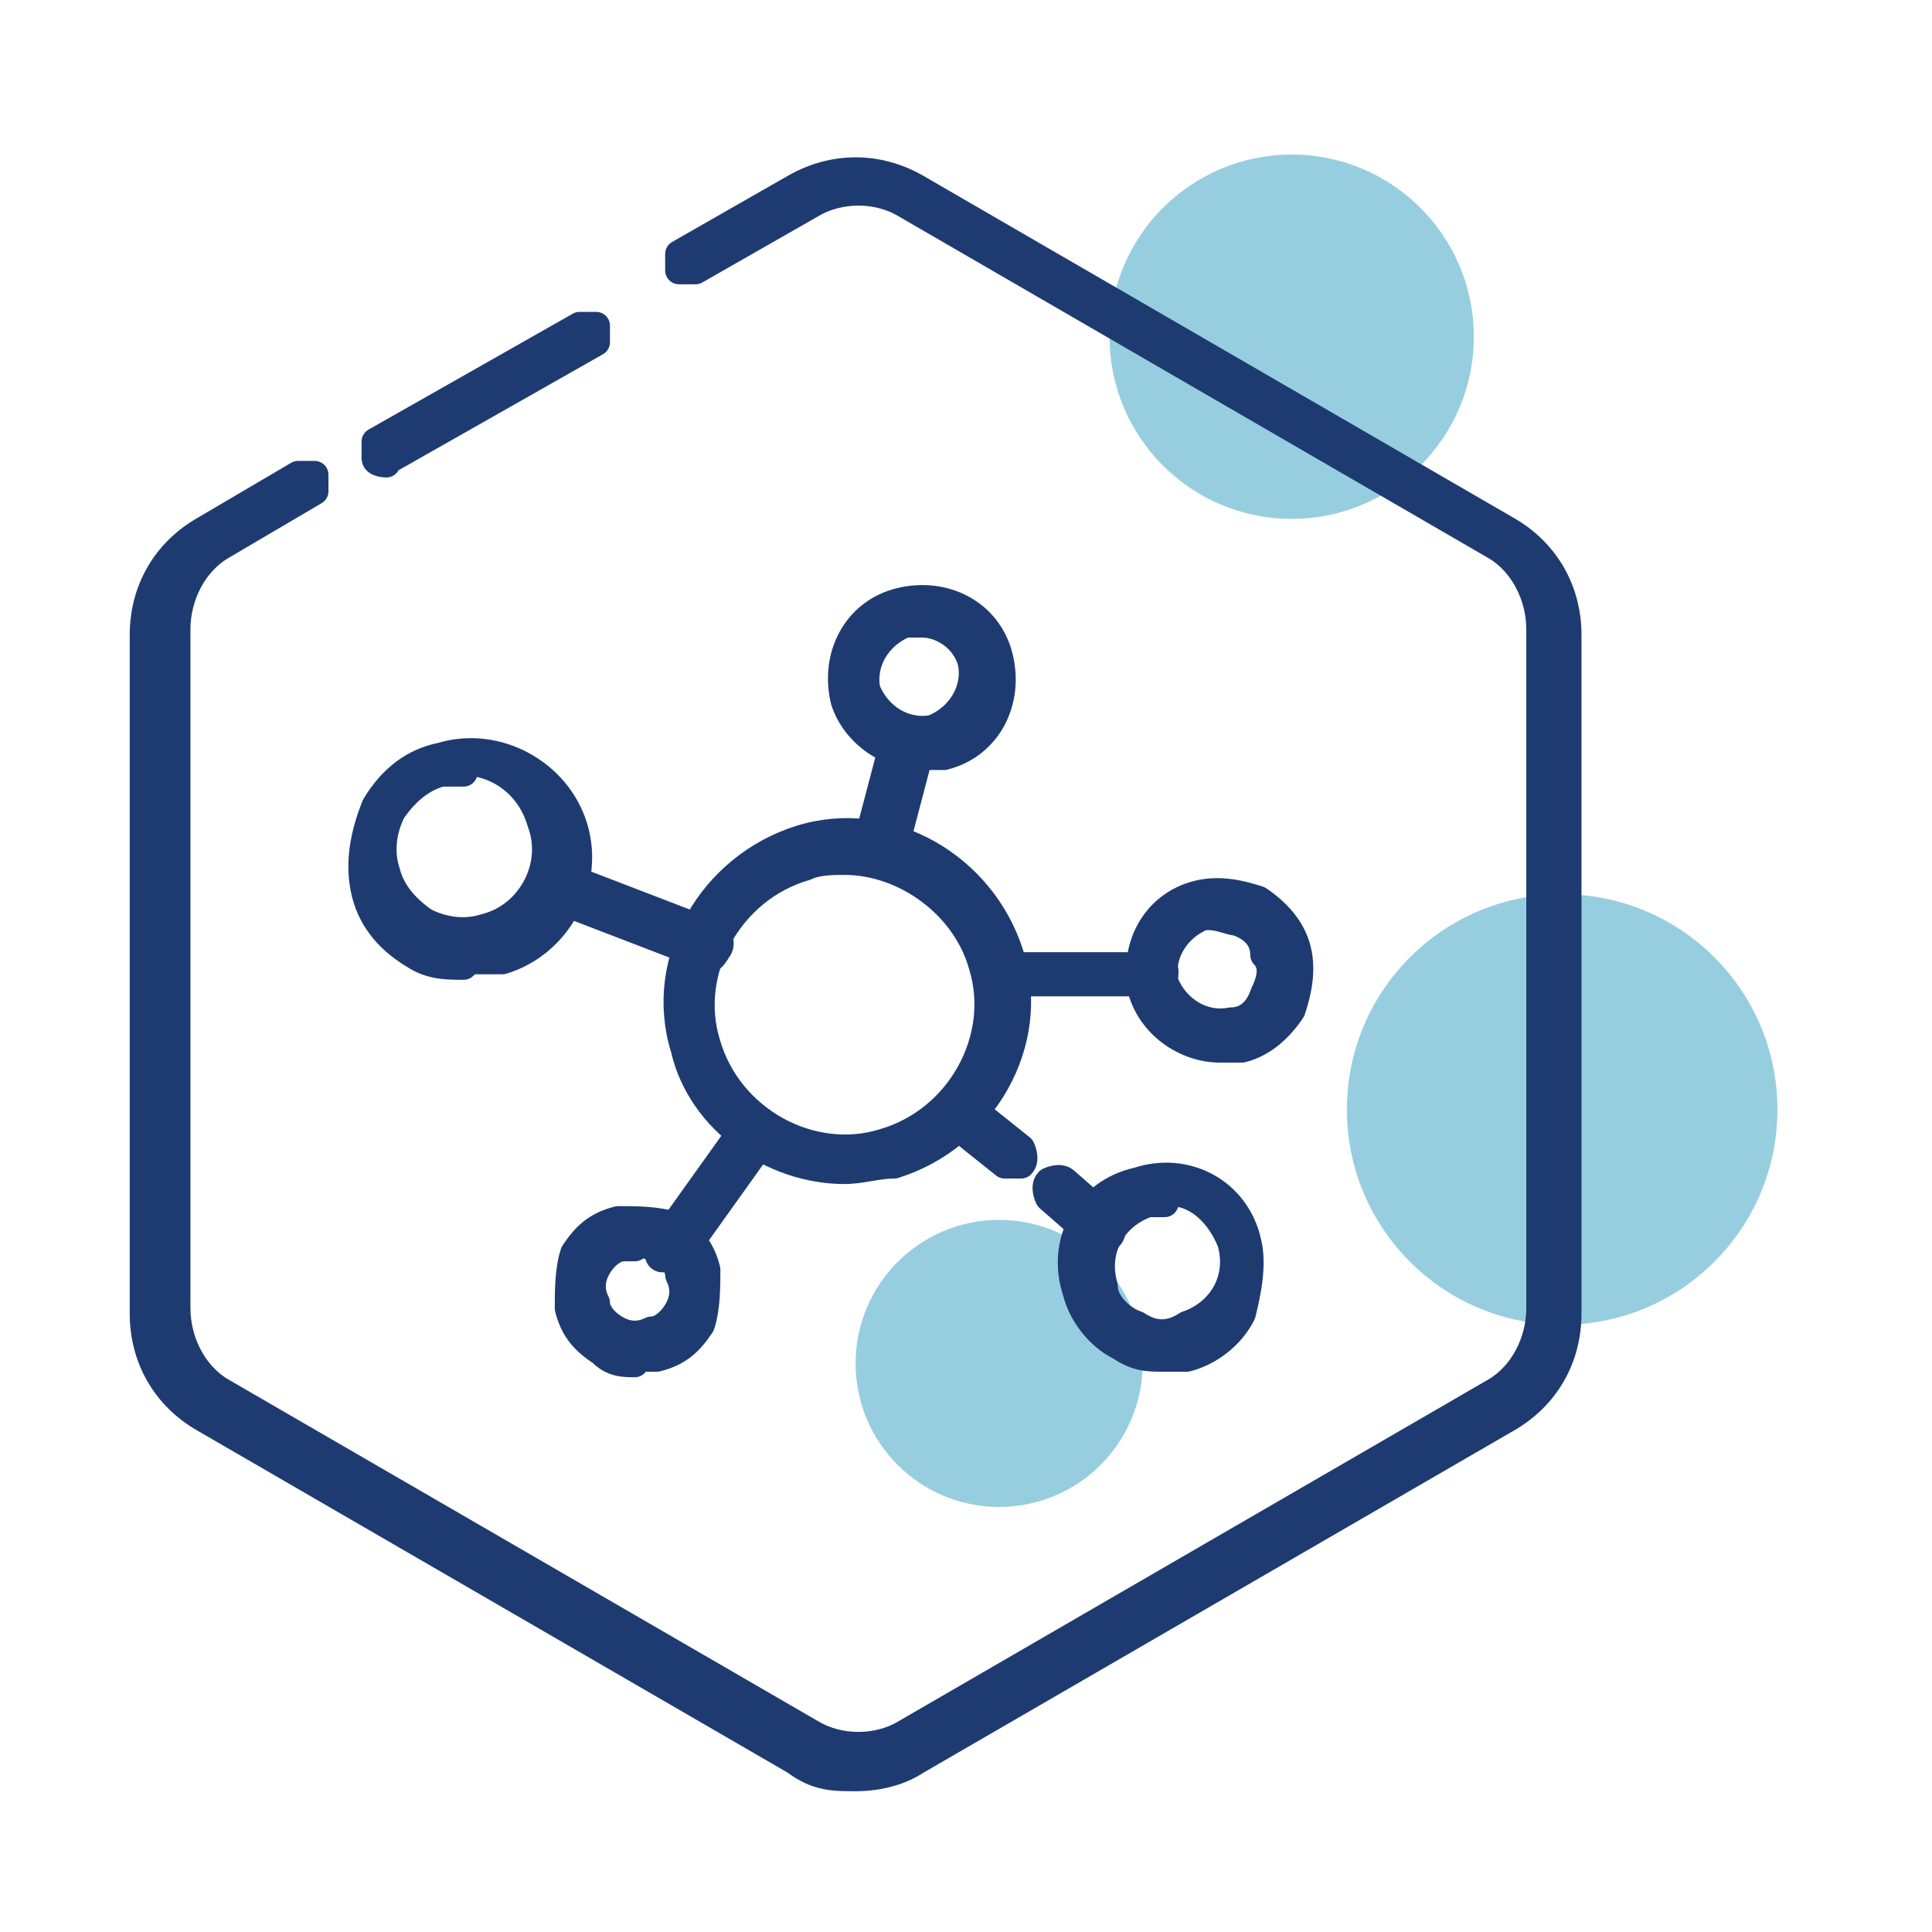
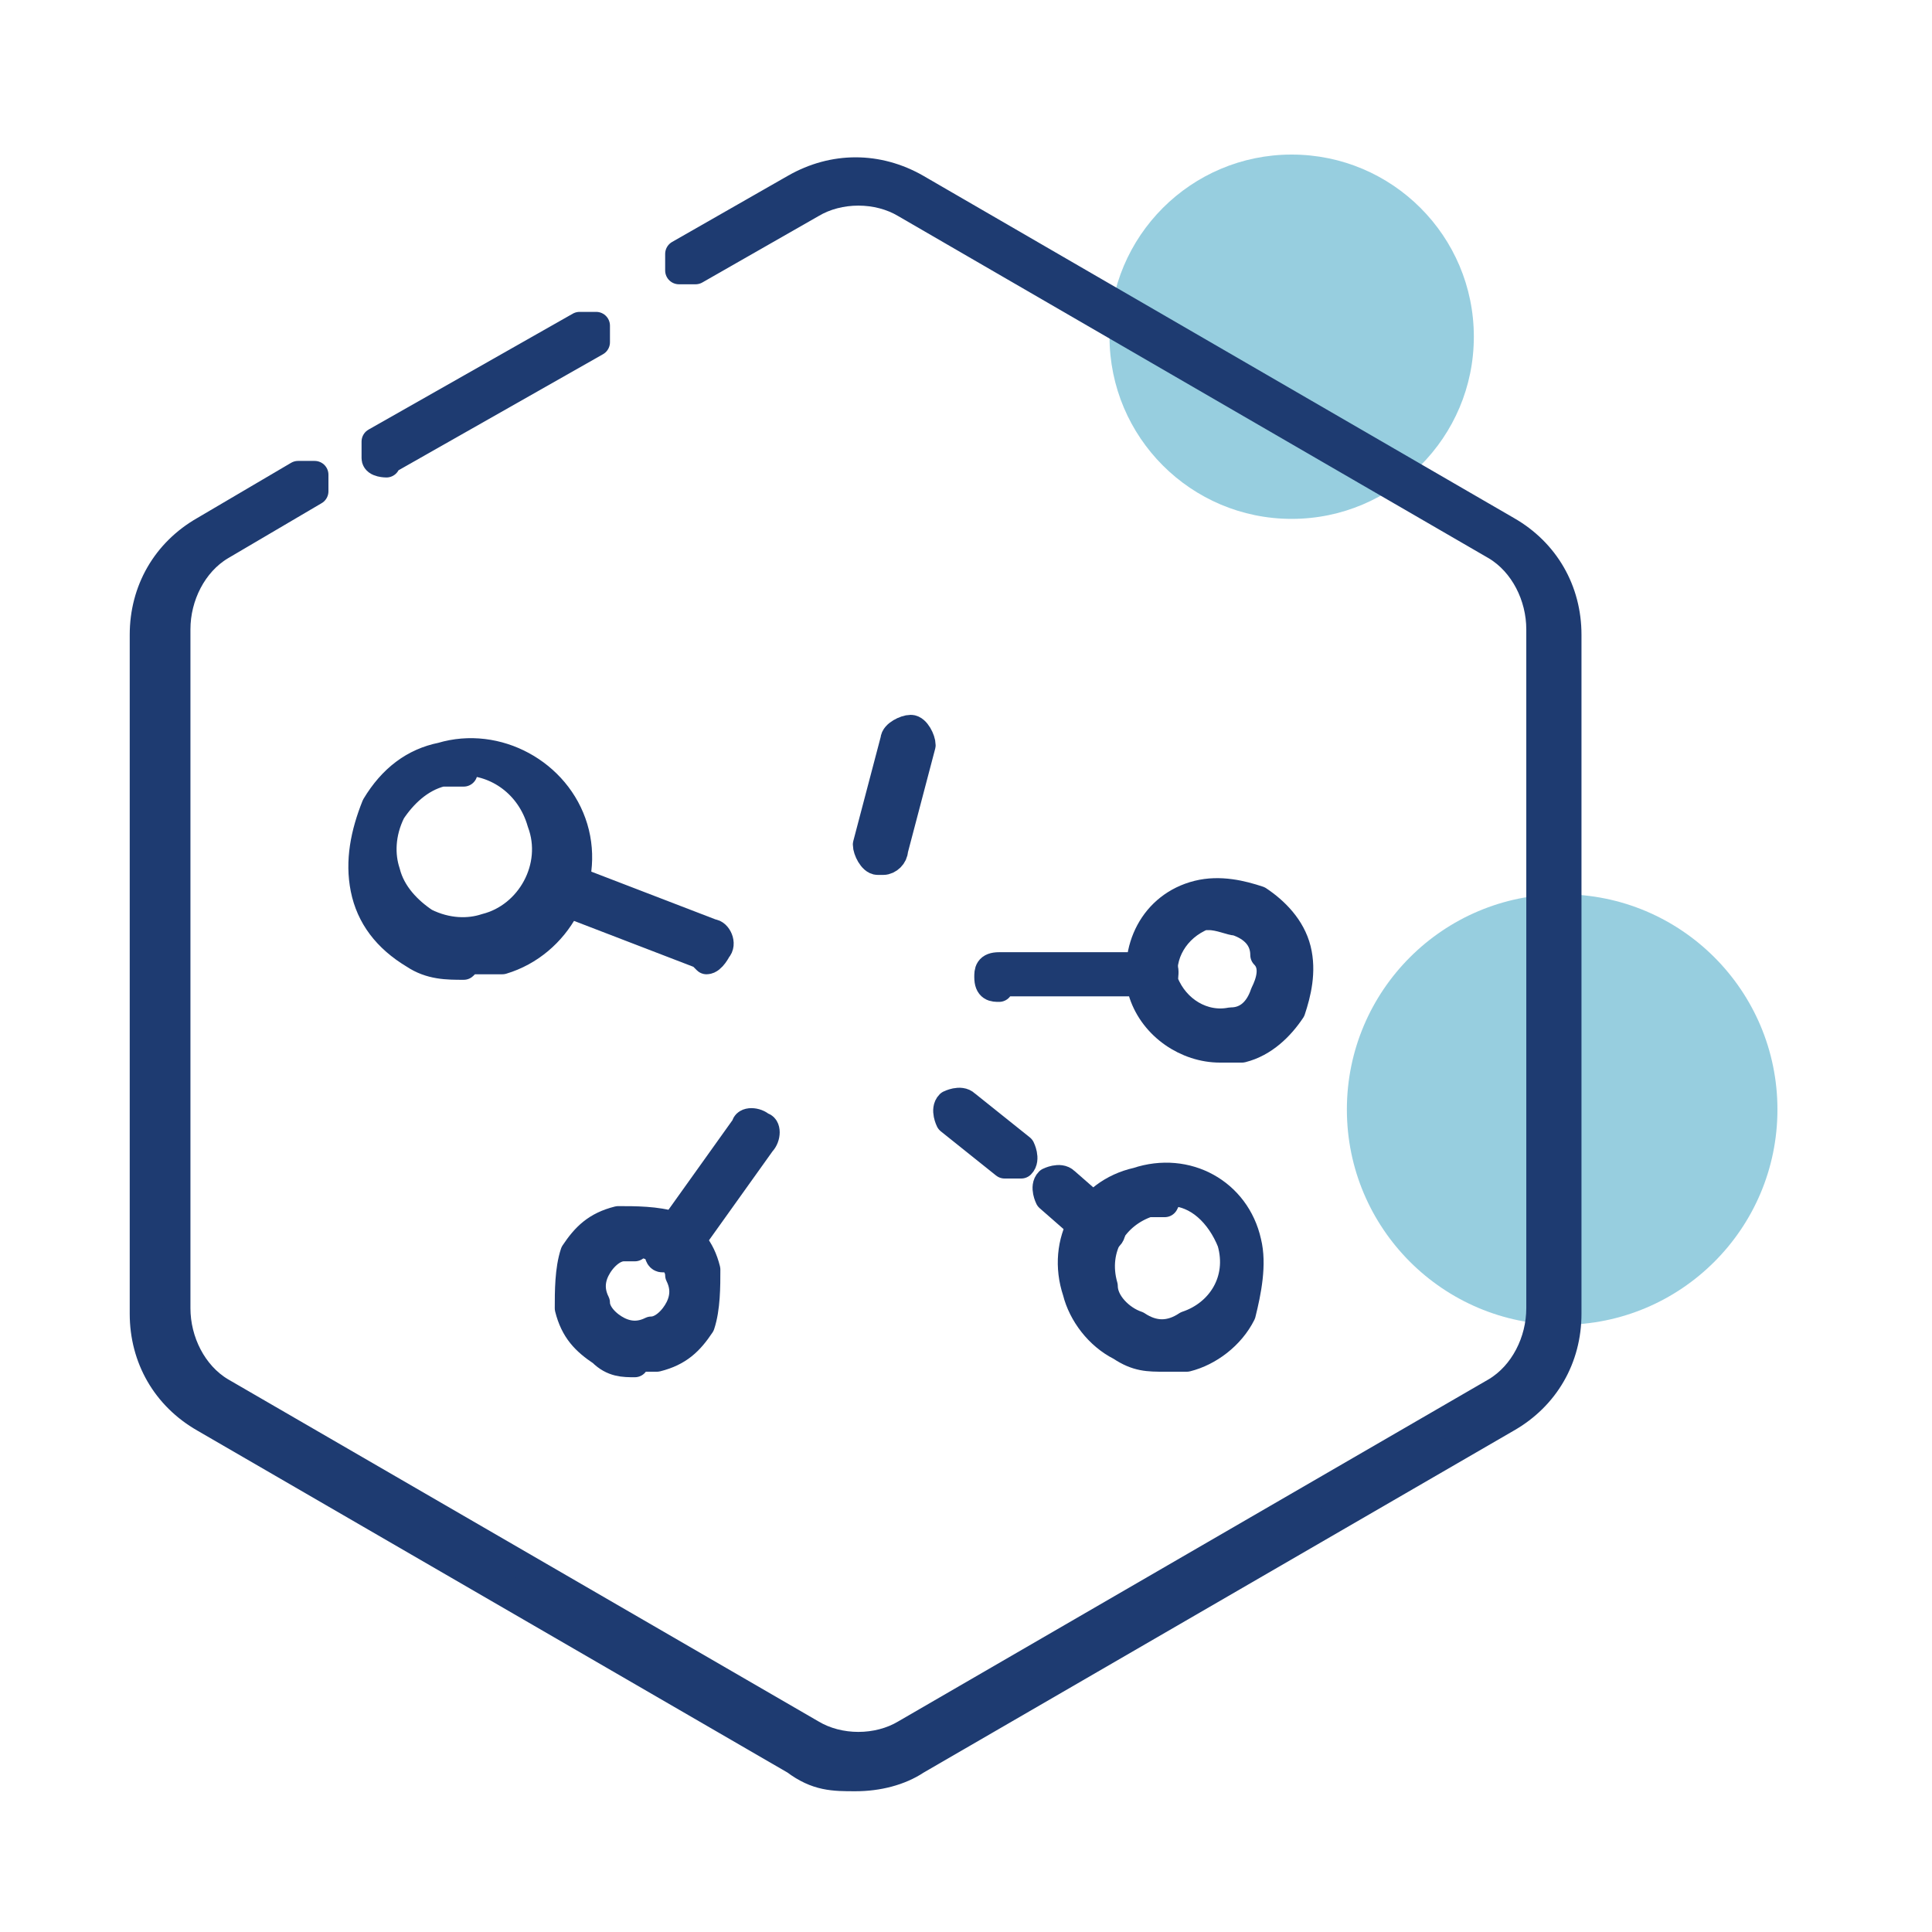
<svg xmlns="http://www.w3.org/2000/svg" id="Calque_1" version="1.1" viewBox="0 0 35 35">
  <defs>
    <style>
      .st0 {
        fill: #1e3b71;
        stroke-width: .2px;
      }

      .st0, .st1, .st2 {
        stroke-linejoin: round;
      }

      .st0, .st2 {
        stroke: #1e3b71;
      }

      .st1 {
        fill: #1e3b71;
        stroke: #1e3b71;
        stroke-width: .5px;
      }

      .st2 {
        fill: none;
        stroke-width: .5px;
      }

      .st3, .st4 {
        opacity: .5;
      }

      .st4 {
        fill: #309ec1;
      }

      .st5 {
        fill: #309ec1;
      }
    </style>
  </defs>
  <g>
-     <path class="st0" d="M496.4,359.9h-.2c-.2,0-.3-.2-.3-.4-.2-.8-.5-1.6-.7-2.4l-.3-1c0-.1,0-.3-.1-.4-.1-.5,0-1,.3-1.3s.8-.7,1.2-1h.2v.2c-.4.3-.8.6-1.1,1-.2.3-.3.6-.2,1,0,.1,0,.3.1.4l.3,1c.2.8.5,1.6.7,2.4,0,.1,0,.2.2.2h.2s.1,0,.2-.2.3-.4.4-.5c.2-.2.3-.5.5-.7.5-.6,1-.9,1.8-.8h1.8s.2,0,.2.2c0,0,0,.2-.2.2h-1.8c-.6,0-1.1.2-1.5.7-.2.2-.4.5-.5.7s-.3.4-.4.5l-.3.3h-.5Z" />
    <path class="st0" d="M502.2,357.7s-.2,0-.2-.2,0-.2.2-.2h.8s.2,0,.2.1c0,0,0,.2-.2.2h-.8Z" />
    <path class="st0" d="M505.8,357.7h-1.9s-.2,0-.2-.2c0,0,0-.2.2-.2h1.9c.3,0,.6-.1.8-.3l1.7-1.8c.9-1,1.9-1.9,2.8-2.9.3-.3.3-.6,0-.9-.2-.3-.6-.3-.9,0-1,.8-2,1.7-3,2.5,0,0-.2.3-.2.4-.1.9-.8,1.4-1.7,1.4h-4.1c-.2,0-.4-.3-.4-.5s.2-.4.4-.4h3.9c.2,0,.4,0,.5-.2.2-.2.2-.5,0-.7-.1-.2-.4-.3-.6-.3h-3.6c-.4,0-.7-.1-1-.3-.3-.3-.8-.4-1.2-.4-1.2,0-2.2.3-3.1.9h-.2v-.2c1-.6,2.1-.9,3.3-.9s1,.2,1.4.5c.2.2.5.3.8.3h3.6c.4,0,.7.2.9.5.2.3.1.7,0,1-.2.2-.5.4-.8.4h-3.9s-.1,0-.1.2c0,0,0,.2.1.2h4.1c.8,0,1.3-.4,1.4-1.2,0-.2.2-.4.3-.6,1-.8,2-1.7,3-2.5.4-.3,1-.3,1.3.1s.3.9,0,1.3c-.9,1-1.9,1.9-2.8,2.9l-1.7,1.8c-.3.3-.6.4-1,.4v-.3h0Z" />
  </g>
  <g class="st3">
    <path class="st5" d="M504.3,351.8c-1.6,0-2.9-1.3-2.9-2.8,0-2.9,2.7-5.9,2.8-5.9h.2c.1,0,2.8,3.1,2.8,5.9s-1.3,2.8-2.9,2.8Z" />
  </g>
  <path class="st2" d="M506.2,348.2c0,1.6-1.2,2.9-2.7,2.9s-2.7-1.3-2.7-2.9c0-2.6,2.7-6,2.7-6,0,0,2.7,3.5,2.7,6Z" />
  <g>
    <circle class="st4" cx="23.4" cy="6.1" r="3.3" />
-     <circle class="st4" cx="18.1" cy="24.7" r="2.6" />
    <circle class="st4" cx="28.3" cy="20.1" r="3.9" />
    <g>
      <path class="st1" d="M15.5,32.2c-.4,0-.7,0-1.1-.3l-10.7-6.2c-.7-.4-1.1-1.1-1.1-1.9v-12.3c0-.8.4-1.5,1.1-1.9l1.7-1c.1,0,.3,0,.3,0,0,.1,0,.3,0,.3l-1.7,1c-.5.3-.8.9-.8,1.5v12.3c0,.6.3,1.2.8,1.5l10.7,6.2c.5.3,1.2.3,1.7,0l10.7-6.2c.5-.3.8-.9.8-1.5v-12.3c0-.6-.3-1.2-.8-1.5l-10.7-6.2c-.5-.3-1.2-.3-1.7,0l-2.1,1.2c-.1,0-.3,0-.3,0,0-.1,0-.3,0-.3l2.1-1.2c.7-.4,1.5-.4,2.2,0l10.7,6.2c.7.4,1.1,1.1,1.1,1.9v12.3c0,.8-.4,1.5-1.1,1.9l-10.7,6.2c-.3.2-.7.3-1.1.3Z" />
      <path class="st1" d="M7,8.4c0,0-.2,0-.2-.1,0-.1,0-.3,0-.3l3.7-2.1c.1,0,.3,0,.3,0,0,.1,0,.3,0,.3l-3.7,2.1s0,0-.1,0Z" />
    </g>
    <g>
-       <path class="st1" d="M15.3,21.2c-1.3,0-2.6-.9-2.9-2.2-.5-1.6.5-3.3,2.1-3.8,1.6-.5,3.3.5,3.8,2.1h0c.5,1.6-.5,3.3-2.1,3.8-.3,0-.6.1-.9.1ZM15.3,15.6c-.2,0-.5,0-.7.1-1.4.4-2.2,1.9-1.8,3.2.4,1.4,1.9,2.2,3.2,1.8,1.4-.4,2.2-1.9,1.8-3.2h0c-.3-1.1-1.4-1.9-2.5-1.9Z" />
-       <path class="st1" d="M16.7,13.7c-.6,0-1.2-.4-1.4-1-.2-.8.2-1.6,1-1.8.8-.2,1.6.2,1.8,1h0c.2.8-.2,1.6-1,1.8-.1,0-.3,0-.4,0ZM16.7,11.3c0,0-.2,0-.3,0-.5.2-.8.7-.7,1.2.2.5.7.8,1.2.7.5-.2.8-.7.7-1.2h0c-.1-.4-.5-.7-.9-.7Z" />
      <path class="st1" d="M11.5,24.7c-.2,0-.4,0-.6-.2-.3-.2-.5-.4-.6-.8,0-.3,0-.7.1-1,.2-.3.4-.5.8-.6.3,0,.7,0,1,.1.3.2.5.4.6.8h0c0,.3,0,.7-.1,1-.2.3-.4.5-.8.6-.1,0-.2,0-.4,0ZM11.5,22.6c0,0-.2,0-.2,0-.2,0-.4.2-.5.4-.1.2-.1.4,0,.6,0,.2.2.4.4.5.2.1.4.1.6,0,.2,0,.4-.2.5-.4.1-.2.1-.4,0-.6h0c0-.2-.2-.4-.4-.5-.1,0-.3-.1-.4-.1Z" />
      <path class="st1" d="M22.1,19c-.6,0-1.2-.4-1.4-1-.2-.8.2-1.6,1-1.8.4-.1.8,0,1.1.1.3.2.6.5.7.9h0c.1.4,0,.8-.1,1.1-.2.3-.5.6-.9.7-.1,0-.3,0-.4,0ZM22.1,16.6c0,0-.2,0-.3,0-.5.2-.8.7-.7,1.2.2.5.7.8,1.2.7.3,0,.5-.2.6-.5.1-.2.2-.5,0-.7h0c0-.3-.2-.5-.5-.6-.1,0-.3-.1-.5-.1Z" />
      <path class="st1" d="M21.1,24.6c-.3,0-.5,0-.8-.2-.4-.2-.7-.6-.8-1-.3-.9.2-1.8,1.1-2,.9-.3,1.8.2,2,1.1h0c.1.4,0,.9-.1,1.3-.2.4-.6.7-1,.8-.2,0-.3,0-.5,0ZM21.1,21.8c-.1,0-.2,0-.3,0-.6.2-1,.8-.8,1.5,0,.3.3.6.6.7.3.2.6.2.9,0,.6-.2,1-.8.8-1.5-.2-.5-.6-.9-1.1-.9Z" />
      <path class="st1" d="M8.4,17.5c-.3,0-.6,0-.9-.2-.5-.3-.8-.7-.9-1.2-.1-.5,0-1,.2-1.5.3-.5.7-.8,1.2-.9,1-.3,2.1.3,2.4,1.3h0c.3,1-.3,2.1-1.3,2.4-.2,0-.4,0-.6,0ZM8.4,14c-.1,0-.3,0-.4,0-.4.1-.7.4-.9.7-.2.4-.2.8-.1,1.1.1.4.4.7.7.9.4.2.8.2,1.1.1.8-.2,1.3-1.1,1-1.9-.2-.7-.8-1.1-1.4-1.1Z" />
      <path class="st1" d="M15.9,15.6s0,0,0,0c-.1,0-.2-.2-.2-.3l.5-1.9c0-.1.2-.2.3-.2.1,0,.2.2.2.3l-.5,1.9c0,.1-.1.2-.2.2Z" />
      <path class="st1" d="M18.1,17.9c-.1,0-.2,0-.2-.2,0-.1,0-.2.2-.2h2.8c.1-.1.2,0,.2.1,0,.1,0,.2-.2.2h-2.8c0,.1,0,.1,0,.1Z" />
      <path class="st1" d="M19.9,22.4c0,0-.1,0-.1,0l-.8-.7c0,0-.1-.2,0-.3,0,0,.2-.1.3,0l.8.7c0,0,.1.2,0,.3,0,0-.1,0-.2,0Z" />
      <path class="st1" d="M18.3,21.1c0,0-.1,0-.1,0l-1-.8c0,0-.1-.2,0-.3,0,0,.2-.1.3,0l1,.8c0,0,.1.2,0,.3,0,0-.1,0-.2,0Z" />
      <path class="st1" d="M12.1,22.8s0,0-.1,0c-.1,0-.1-.2,0-.3l1.5-2.1c0-.1.2-.1.3,0,.1,0,.1.2,0,.3l-1.5,2.1c0,0-.1,0-.2,0Z" />
      <path class="st1" d="M12.7,17.3s0,0,0,0l-2.6-1c-.1,0-.2-.2-.1-.3,0-.1.2-.2.3-.1l2.6,1c.1,0,.2.2.1.3,0,0-.1.2-.2.2Z" />
    </g>
  </g>
</svg>